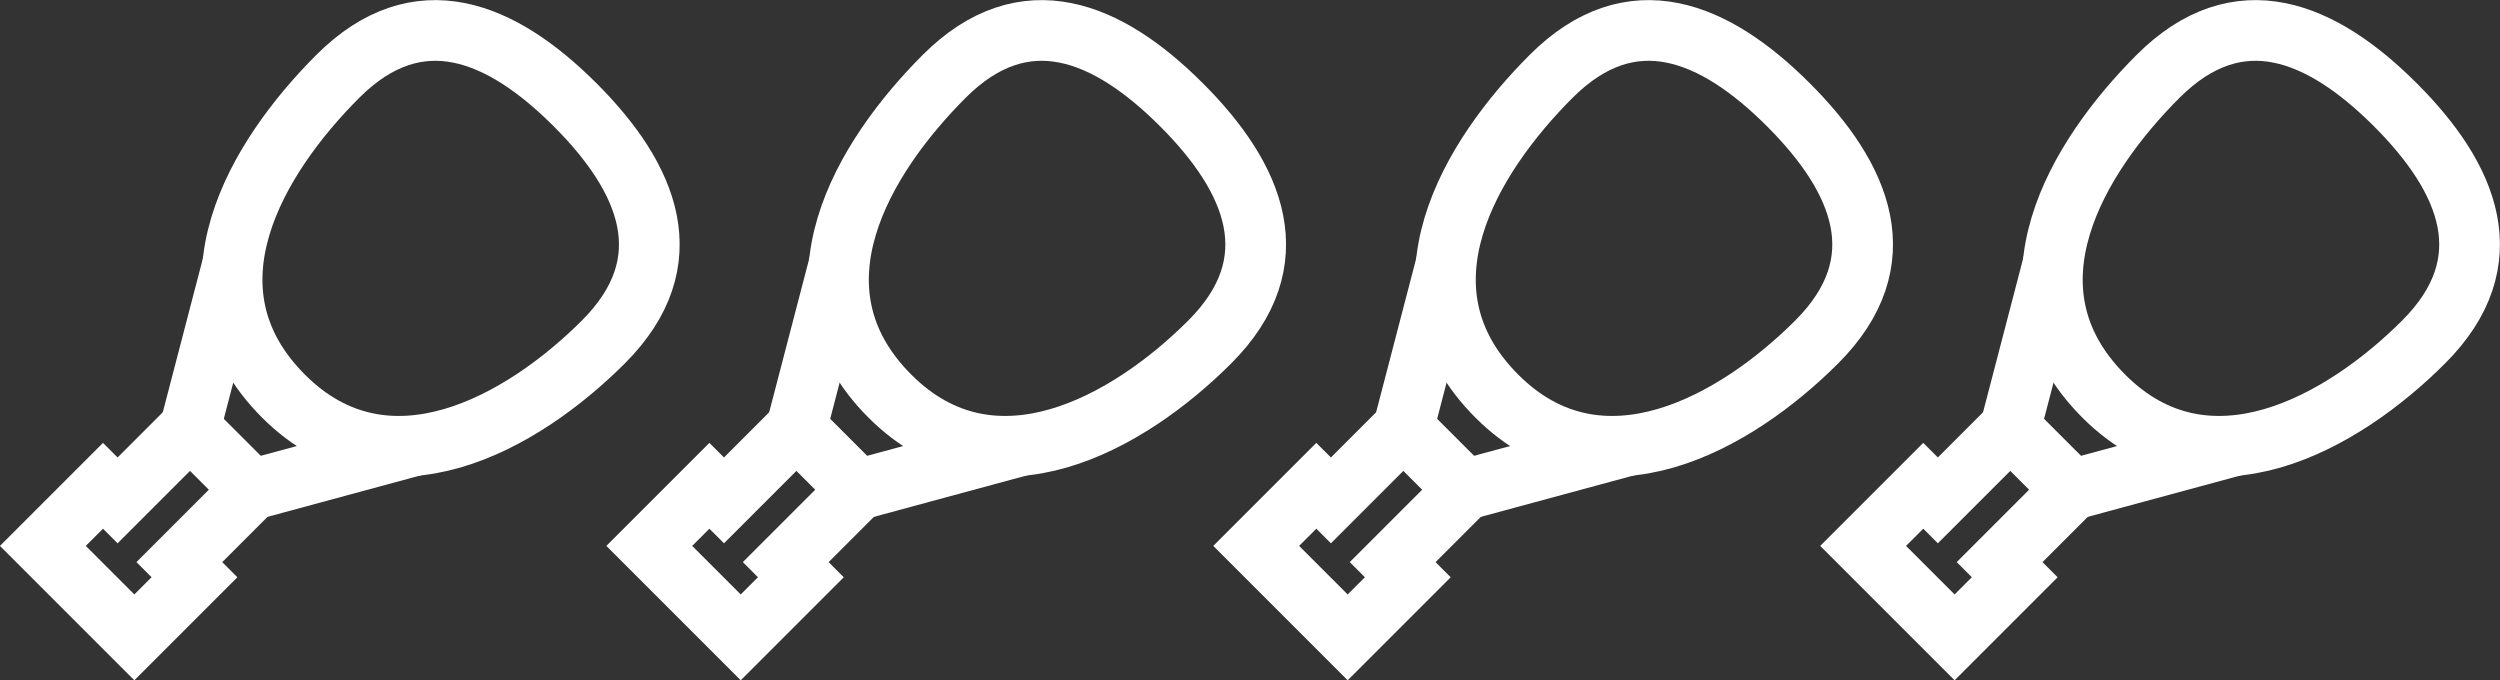
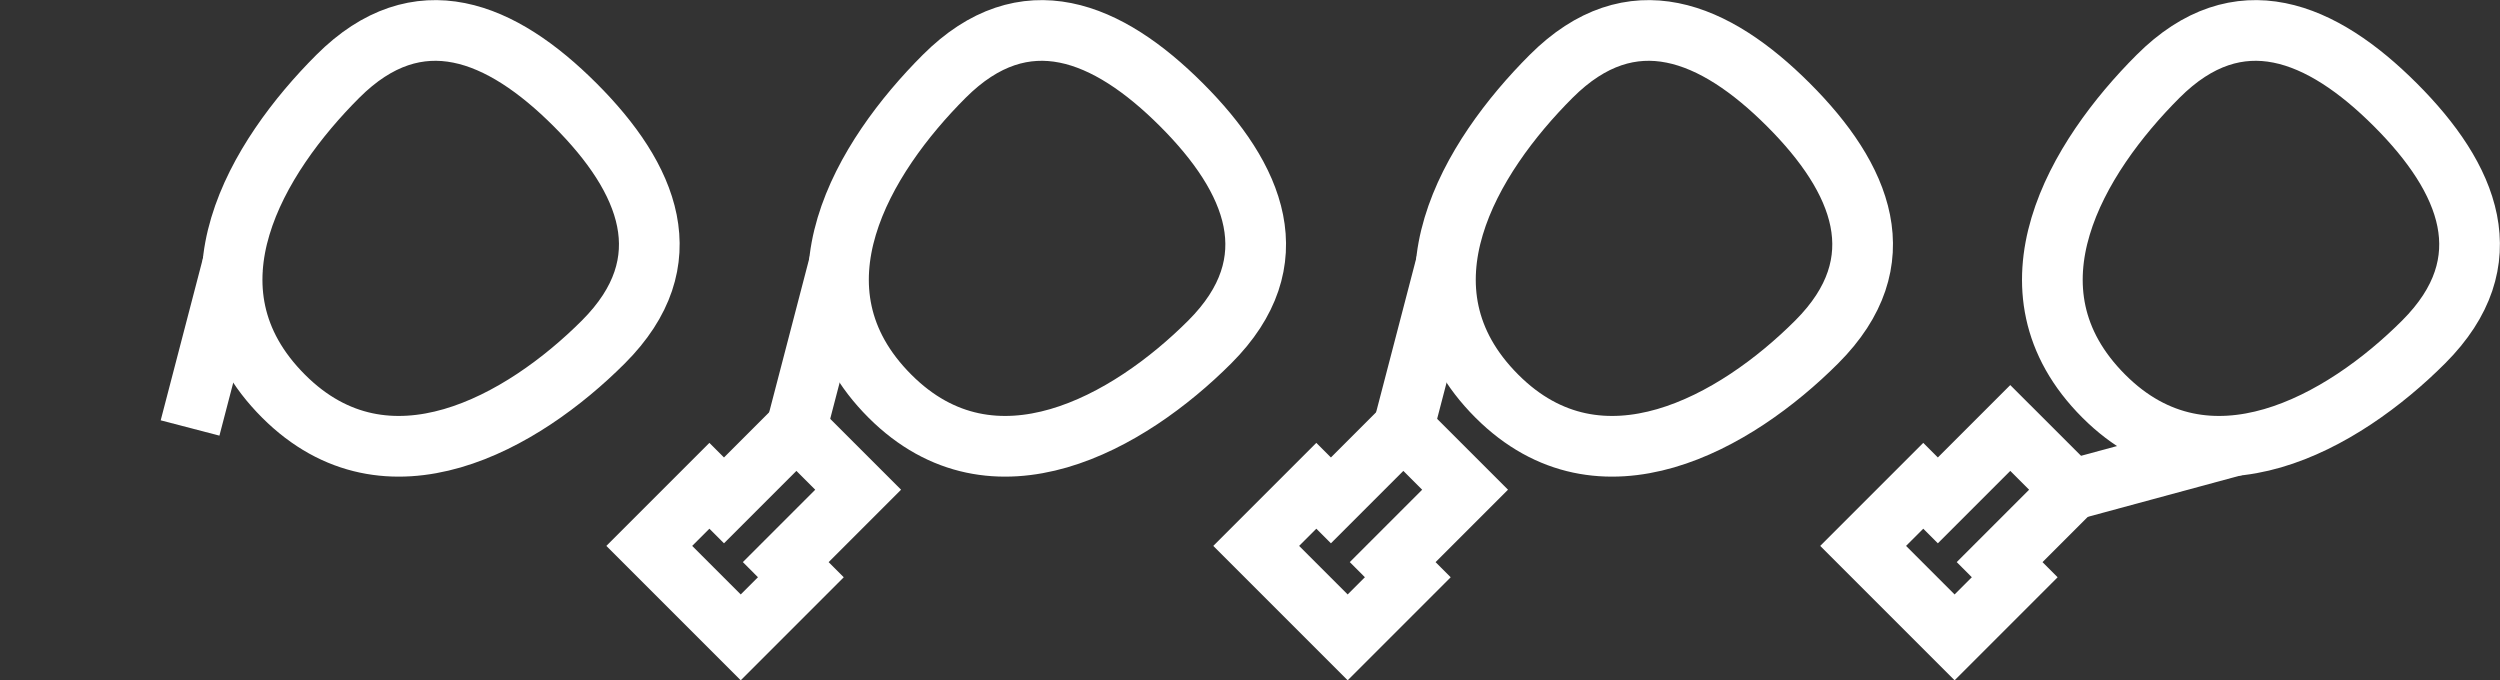
<svg xmlns="http://www.w3.org/2000/svg" width="82.381" height="22.417" viewBox="0 0 82.381 22.417">
  <rect x="0" y="0" width="82.381" height="22.417" fill="#333333" stroke="none" />
  <g id="Grupo_7388" data-name="Grupo 7388" transform="translate(12613.414 12124.003)">
    <g id="pala_3" data-name="pala 3" transform="translate(-12612 -12123)">
      <line id="Línea_134" data-name="Línea 134" x1="1.411" y2="5.413" transform="translate(4.849 7.687)" fill="none" stroke="#fff" stroke-miterlimit="10" stroke-width="2" />
-       <line id="Línea_135" data-name="Línea 135" x1="5.369" y2="1.454" transform="translate(6.882 13.679)" fill="none" stroke="#fff" stroke-miterlimit="10" stroke-width="2" />
      <path id="Trazado_3158" data-name="Trazado 3158" d="M62.206,12.777c-2.652,2.652-7.111,5.216-10.539,1.787-3.529-3.529-.865-7.887,1.787-10.539s5.4-1.482,7.818.935S64.858,10.125,62.206,12.777Z" transform="translate(-43.737 -2.512)" fill="none" stroke="#fff" stroke-miterlimit="10" stroke-width="2" />
-       <path id="Trazado_3159" data-name="Trazado 3159" d="M8.049,104.47l2.386-2.386L8.4,100.05l-2.386,2.386-.481-.481-1.981,1.981,3.014,3.014,1.981-1.981Z" transform="translate(-3.553 -86.95)" fill="none" stroke="#fff" stroke-miterlimit="10" stroke-width="2" />
    </g>
    <g id="pala_3-2" data-name="pala 3" transform="translate(-12572.018 -12123)">
      <line id="Línea_134-2" data-name="Línea 134" x1="1.411" y2="5.413" transform="translate(4.849 7.687)" fill="none" stroke="#fff" stroke-miterlimit="10" stroke-width="2" />
-       <line id="Línea_135-2" data-name="Línea 135" x1="5.369" y2="1.454" transform="translate(6.882 13.679)" fill="none" stroke="#fff" stroke-miterlimit="10" stroke-width="2" />
      <path id="Trazado_3158-2" data-name="Trazado 3158" d="M62.206,12.777c-2.652,2.652-7.111,5.216-10.539,1.787-3.529-3.529-.865-7.887,1.787-10.539s5.4-1.482,7.818.935S64.858,10.125,62.206,12.777Z" transform="translate(-43.737 -2.512)" fill="none" stroke="#fff" stroke-miterlimit="10" stroke-width="2" />
      <path id="Trazado_3159-2" data-name="Trazado 3159" d="M8.049,104.47l2.386-2.386L8.4,100.05l-2.386,2.386-.481-.481-1.981,1.981,3.014,3.014,1.981-1.981Z" transform="translate(-3.553 -86.95)" fill="none" stroke="#fff" stroke-miterlimit="10" stroke-width="2" />
    </g>
    <g id="pala_3-3" data-name="pala 3" transform="translate(-12592.018 -12123)">
      <line id="Línea_134-3" data-name="Línea 134" x1="1.411" y2="5.413" transform="translate(4.849 7.687)" fill="none" stroke="#fff" stroke-miterlimit="10" stroke-width="2" />
-       <line id="Línea_135-3" data-name="Línea 135" x1="5.369" y2="1.454" transform="translate(6.882 13.679)" fill="none" stroke="#fff" stroke-miterlimit="10" stroke-width="2" />
      <path id="Trazado_3158-3" data-name="Trazado 3158" d="M62.206,12.777c-2.652,2.652-7.111,5.216-10.539,1.787-3.529-3.529-.865-7.887,1.787-10.539s5.4-1.482,7.818.935S64.858,10.125,62.206,12.777Z" transform="translate(-43.737 -2.512)" fill="none" stroke="#fff" stroke-miterlimit="10" stroke-width="2" />
      <path id="Trazado_3159-3" data-name="Trazado 3159" d="M8.049,104.47l2.386-2.386L8.4,100.05l-2.386,2.386-.481-.481-1.981,1.981,3.014,3.014,1.981-1.981Z" transform="translate(-3.553 -86.95)" fill="none" stroke="#fff" stroke-miterlimit="10" stroke-width="2" />
    </g>
    <g id="pala_3-4" data-name="pala 3" transform="translate(-12552.018 -12123)">
-       <line id="Línea_134-4" data-name="Línea 134" x1="1.411" y2="5.413" transform="translate(4.849 7.687)" fill="none" stroke="#fff" stroke-miterlimit="10" stroke-width="2" />
      <line id="Línea_135-4" data-name="Línea 135" x1="5.369" y2="1.454" transform="translate(6.882 13.679)" fill="none" stroke="#fff" stroke-miterlimit="10" stroke-width="2" />
      <path id="Trazado_3158-4" data-name="Trazado 3158" d="M62.206,12.777c-2.652,2.652-7.111,5.216-10.539,1.787-3.529-3.529-.865-7.887,1.787-10.539s5.4-1.482,7.818.935S64.858,10.125,62.206,12.777Z" transform="translate(-43.737 -2.512)" fill="none" stroke="#fff" stroke-miterlimit="10" stroke-width="2" />
      <path id="Trazado_3159-4" data-name="Trazado 3159" d="M8.049,104.47l2.386-2.386L8.4,100.05l-2.386,2.386-.481-.481-1.981,1.981,3.014,3.014,1.981-1.981Z" transform="translate(-3.553 -86.95)" fill="none" stroke="#fff" stroke-miterlimit="10" stroke-width="2" />
    </g>
  </g>
</svg>